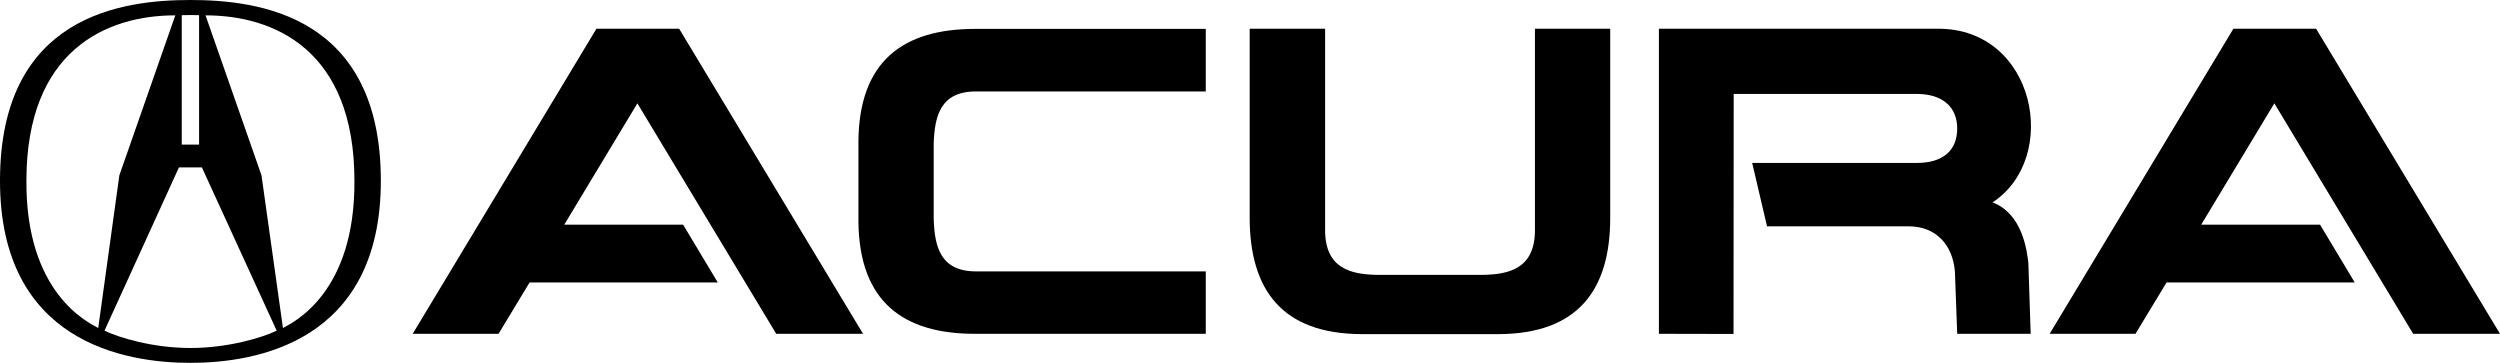
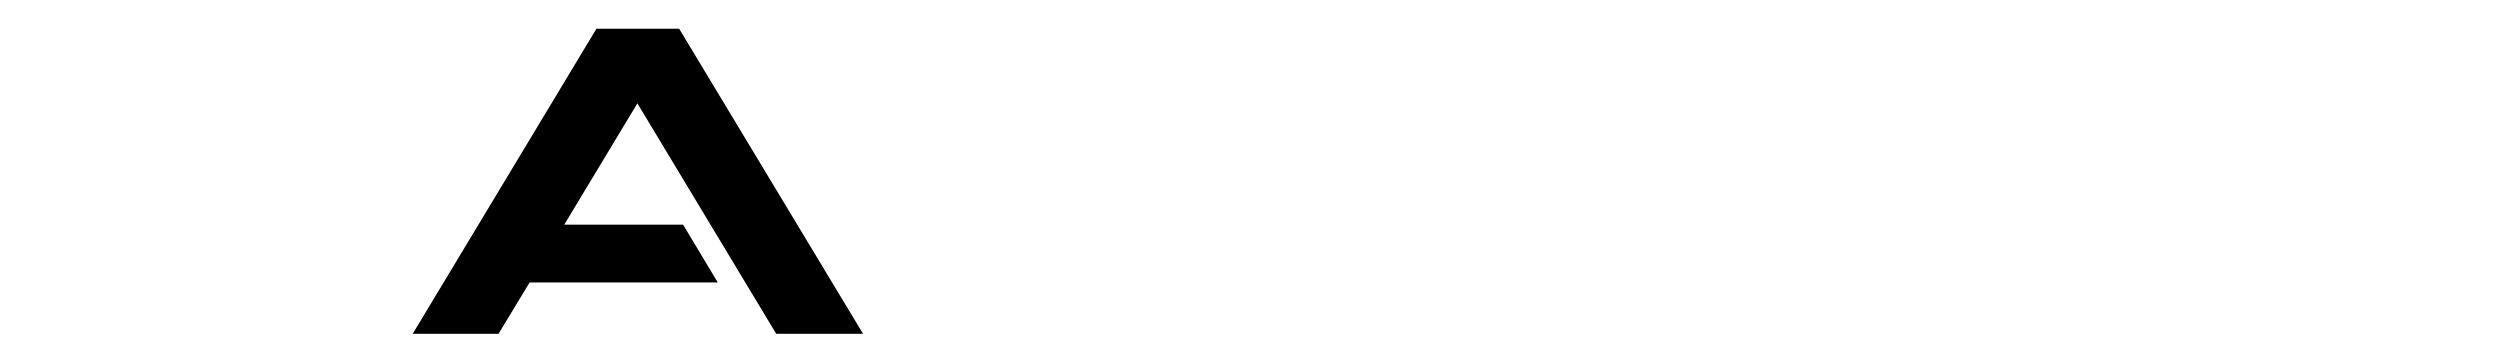
<svg xmlns="http://www.w3.org/2000/svg" viewBox="0 0 708.661 102.855" version="1.0" width="708.661" height="102.855" id="svg4391">
  <defs id="defs4393" />
  <g transform="translate(-118.66,-242.465)" id="layer1">
    <g id="g4405">
      <path d="M 287.73,250.608 L 311.174,250.608 L 363.304,337.085 L 338.69,337.085 L 299.335,271.759 L 278.605,306.153 L 312.297,306.153 L 322.124,322.531 L 268.778,322.531 L 259.981,337.085 L 235.647,337.085 L 287.73,250.608 z" id="path224" style="font-size:8px;letter-spacing:0;word-spacing:0;fill:#000000;fill-opacity:1;fill-rule:nonzero;stroke:none;stroke-width:1;stroke-linecap:butt;stroke-linejoin:miter;stroke-miterlimit:4;stroke-dasharray:none;font-family:fnt1" />
-       <path d="M 610.053,337.131 L 588.902,337.085 L 588.902,250.608 L 668.125,250.608 C 695.734,250.608 702.754,287.201 683.474,299.836 C 691.944,303.018 693.254,313.547 693.629,317.057 L 694.284,337.085 L 673.46,337.085 L 672.805,319.396 C 672.15,311.815 667.423,306.668 659.796,306.621 L 619.552,306.621 L 615.341,288.652 L 661.995,288.652 C 669.295,288.652 673.46,285.236 673.46,278.872 C 673.46,272.789 669.295,269.092 661.995,269.092 L 610.1,269.092 L 610.053,337.131 z" id="path226" style="font-size:8px;letter-spacing:0;word-spacing:0;fill:#000000;fill-opacity:1;fill-rule:nonzero;stroke:none;stroke-width:1;stroke-linecap:butt;stroke-linejoin:miter;stroke-miterlimit:4;stroke-dasharray:none;font-family:fnt1" />
-       <path d="M 383.332,293.893 L 383.332,283.083 C 383.613,275.69 385.016,268.343 395.358,268.39 L 460.45,268.39 L 460.45,250.655 L 395.077,250.655 C 374.722,250.655 362.227,259.733 361.993,282.428 L 361.993,293.893 L 361.993,305.311 C 362.227,328.006 374.722,337.131 395.077,337.085 L 460.45,337.085 L 460.45,319.396 L 395.358,319.396 C 385.016,319.396 383.613,312.096 383.332,304.656 L 383.332,293.893 z" id="path228" style="font-size:8px;letter-spacing:0;word-spacing:0;fill:#000000;fill-opacity:1;fill-rule:nonzero;stroke:none;stroke-width:1;stroke-linecap:butt;stroke-linejoin:miter;stroke-miterlimit:4;stroke-dasharray:none;font-family:fnt1" />
-       <path d="M 523.997,337.178 L 543.323,337.178 C 565.972,337.131 575.097,324.637 575.097,304.235 L 575.097,250.608 L 553.759,250.608 L 553.759,307.838 C 553.712,318.741 546.178,320.192 539.299,320.379 L 523.997,320.379 L 508.742,320.379 C 501.863,320.192 494.329,318.741 494.282,307.838 L 494.282,250.608 L 472.897,250.608 L 472.897,304.235 C 472.944,324.637 482.069,337.131 504.718,337.178 L 523.997,337.178 z" id="path230" style="font-size:8px;letter-spacing:0;word-spacing:0;fill:#000000;fill-opacity:1;fill-rule:nonzero;stroke:none;stroke-width:1;stroke-linecap:butt;stroke-linejoin:miter;stroke-miterlimit:4;stroke-dasharray:none;font-family:fnt1" />
-       <path d="M 751.748,250.608 L 775.192,250.608 L 827.321,337.085 L 802.707,337.085 L 763.353,271.759 L 742.623,306.153 L 776.315,306.153 L 786.142,322.531 L 732.796,322.531 L 723.998,337.085 L 699.665,337.085 L 751.748,250.608 z" id="path232" style="font-size:8px;letter-spacing:0;word-spacing:0;fill:#000000;fill-opacity:1;fill-rule:nonzero;stroke:none;stroke-width:1;stroke-linecap:butt;stroke-linejoin:miter;stroke-miterlimit:4;stroke-dasharray:none;font-family:fnt1" />
-       <path d="M 118.66,293.706 C 118.66,246.724 153.475,242.465 172.661,242.465 C 191.8,242.465 226.616,246.724 226.616,293.706 C 226.616,339.565 191.052,345.321 172.661,345.321 C 154.224,345.321 118.66,339.565 118.66,293.706 z M 192.783,292.162 L 198.867,335.447 C 201.955,333.762 219.316,325.433 219.129,293.706 C 219.129,256.598 196.34,246.817 176.92,246.817 L 192.783,292.162 z M 172.661,283.458 L 175.095,283.458 L 175.095,246.771 C 175.095,246.771 172.661,246.724 172.661,246.724 C 172.615,246.724 170.181,246.771 170.181,246.771 L 170.181,283.458 L 172.661,283.458 z M 172.661,341.109 C 183.284,341.109 193.064,338.161 197.088,336.196 L 175.89,289.915 L 172.661,289.915 L 169.386,289.915 L 148.281,336.196 C 152.306,338.161 161.992,341.109 172.661,341.109 z M 168.356,246.817 C 148.936,246.817 126.147,256.598 126.147,293.706 C 125.96,325.433 143.415,333.762 146.503,335.447 L 152.493,292.162 L 168.356,246.817 z" id="path234" style="font-size:8px;letter-spacing:0;word-spacing:0;fill:#000000;fill-opacity:1;fill-rule:nonzero;stroke:none;stroke-width:1;stroke-linecap:butt;stroke-linejoin:miter;stroke-miterlimit:4;stroke-dasharray:none;font-family:fnt1" />
    </g>
  </g>
</svg>